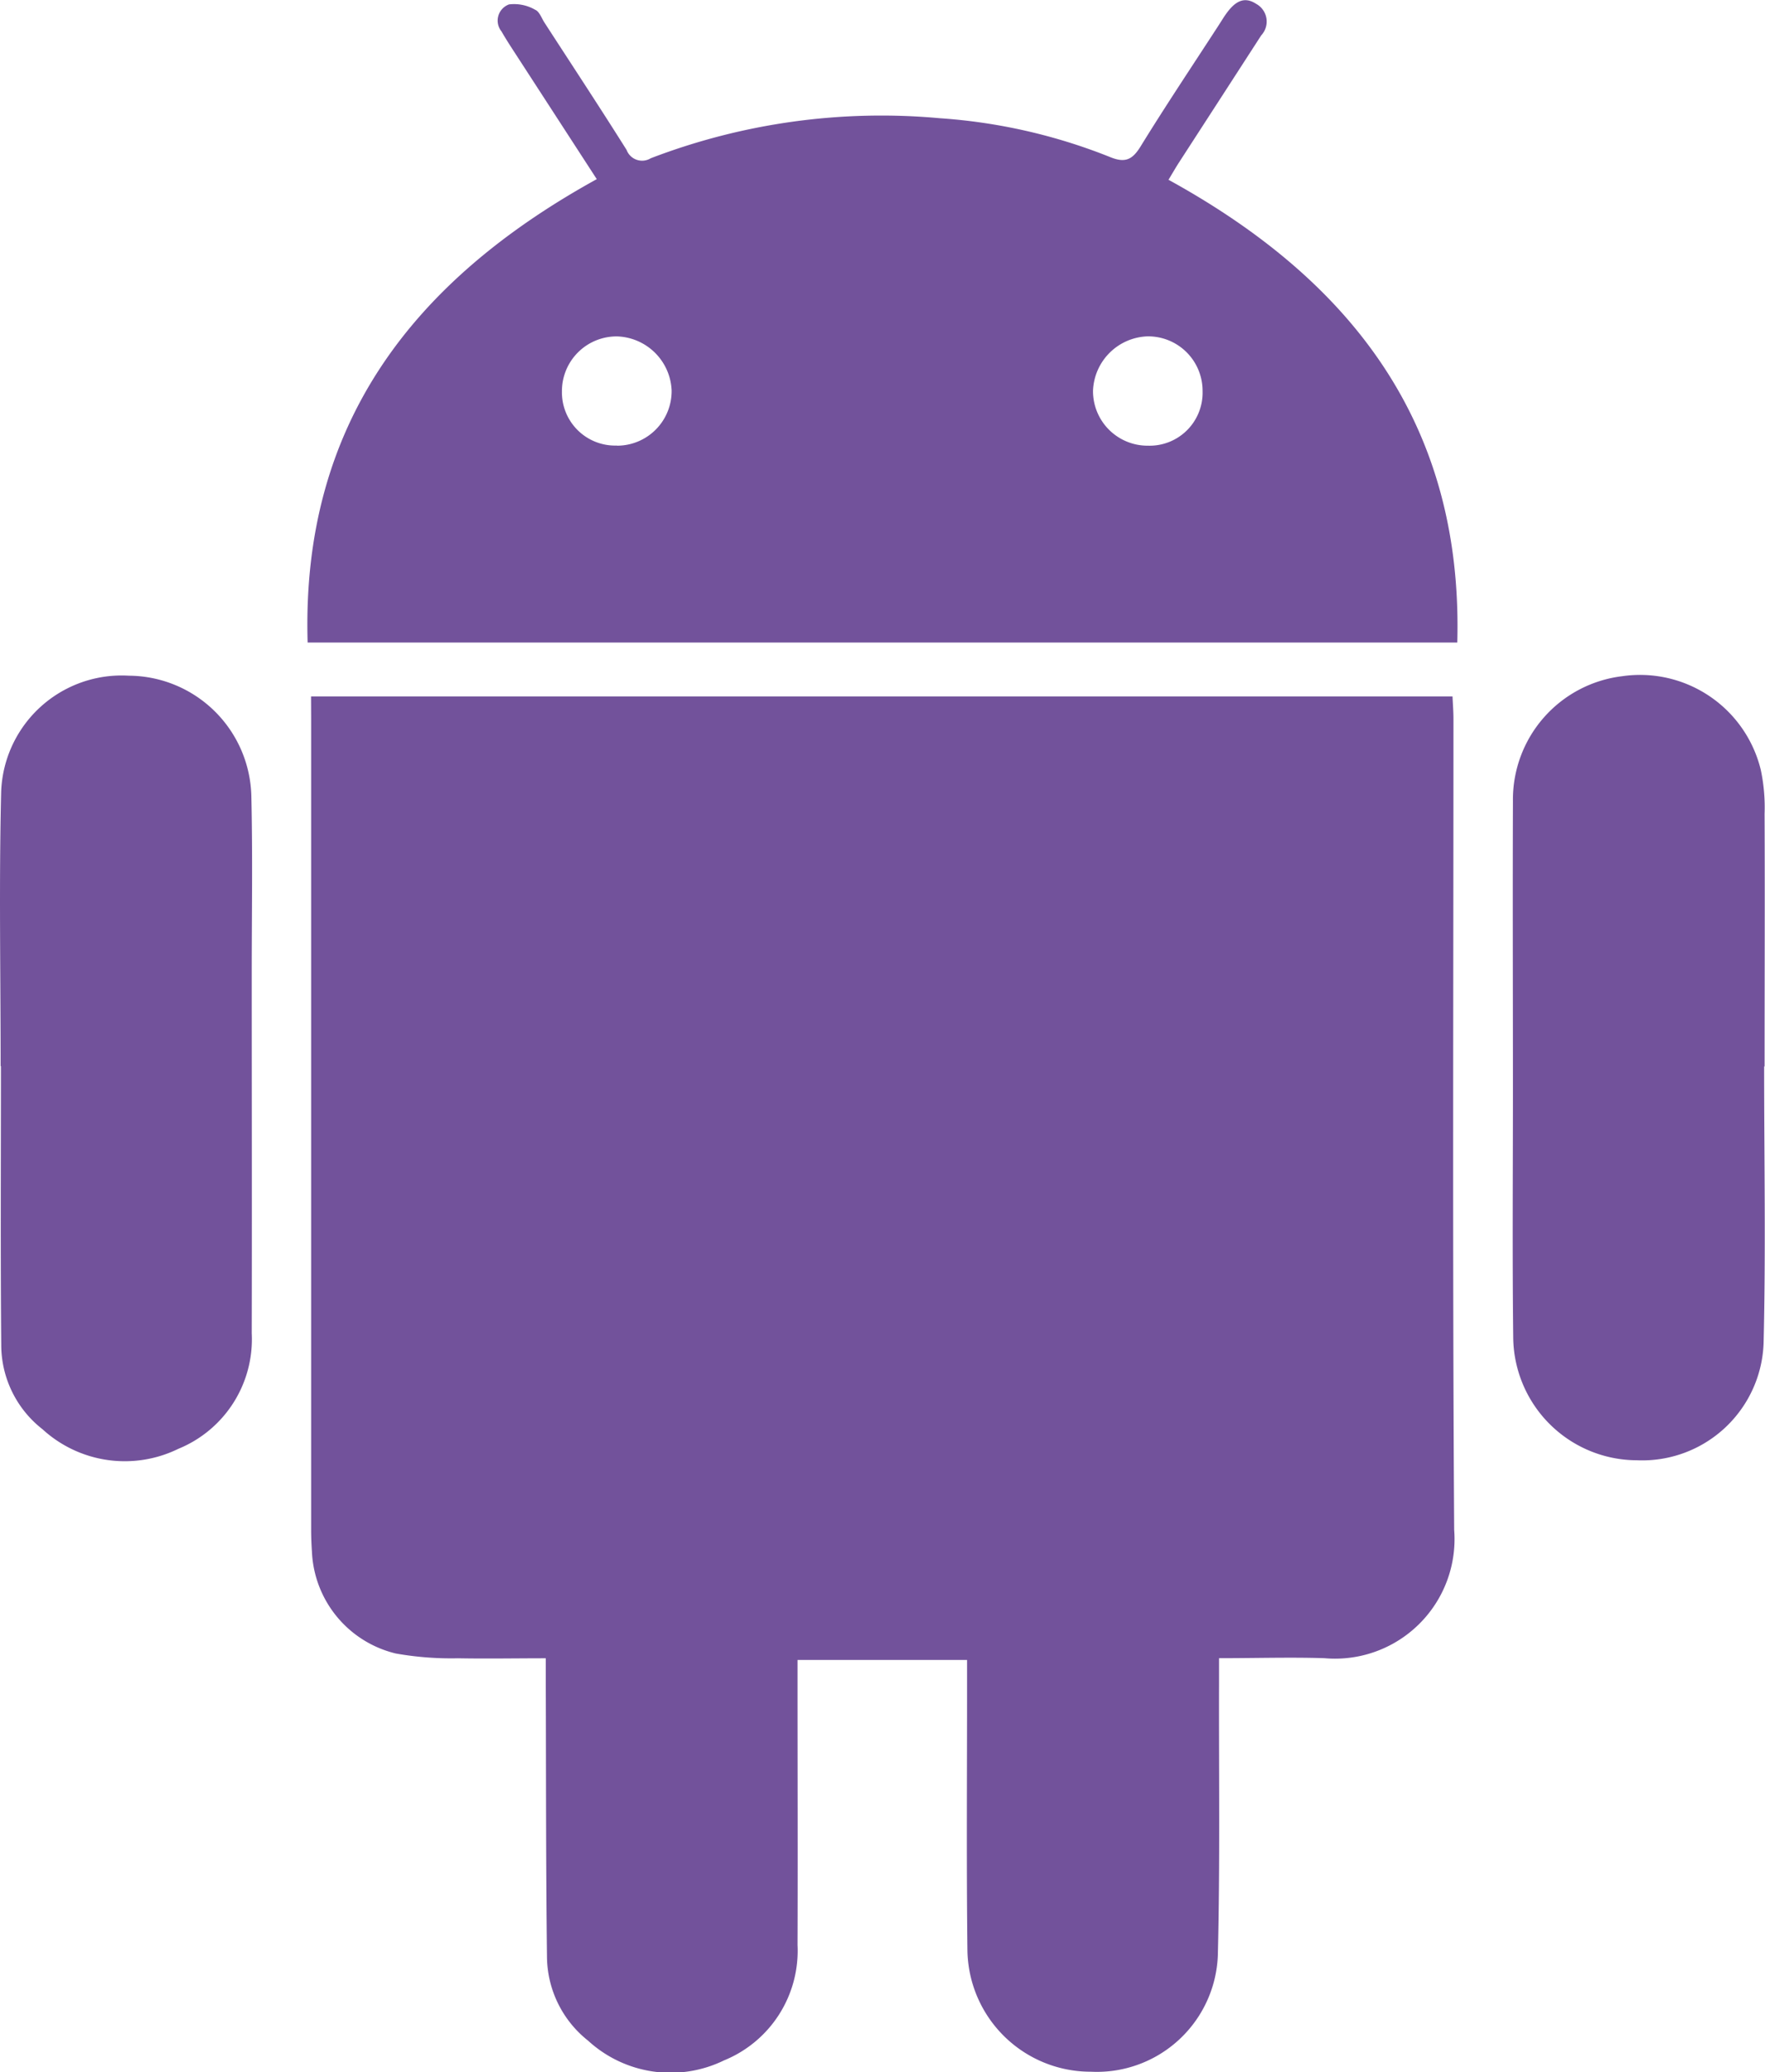
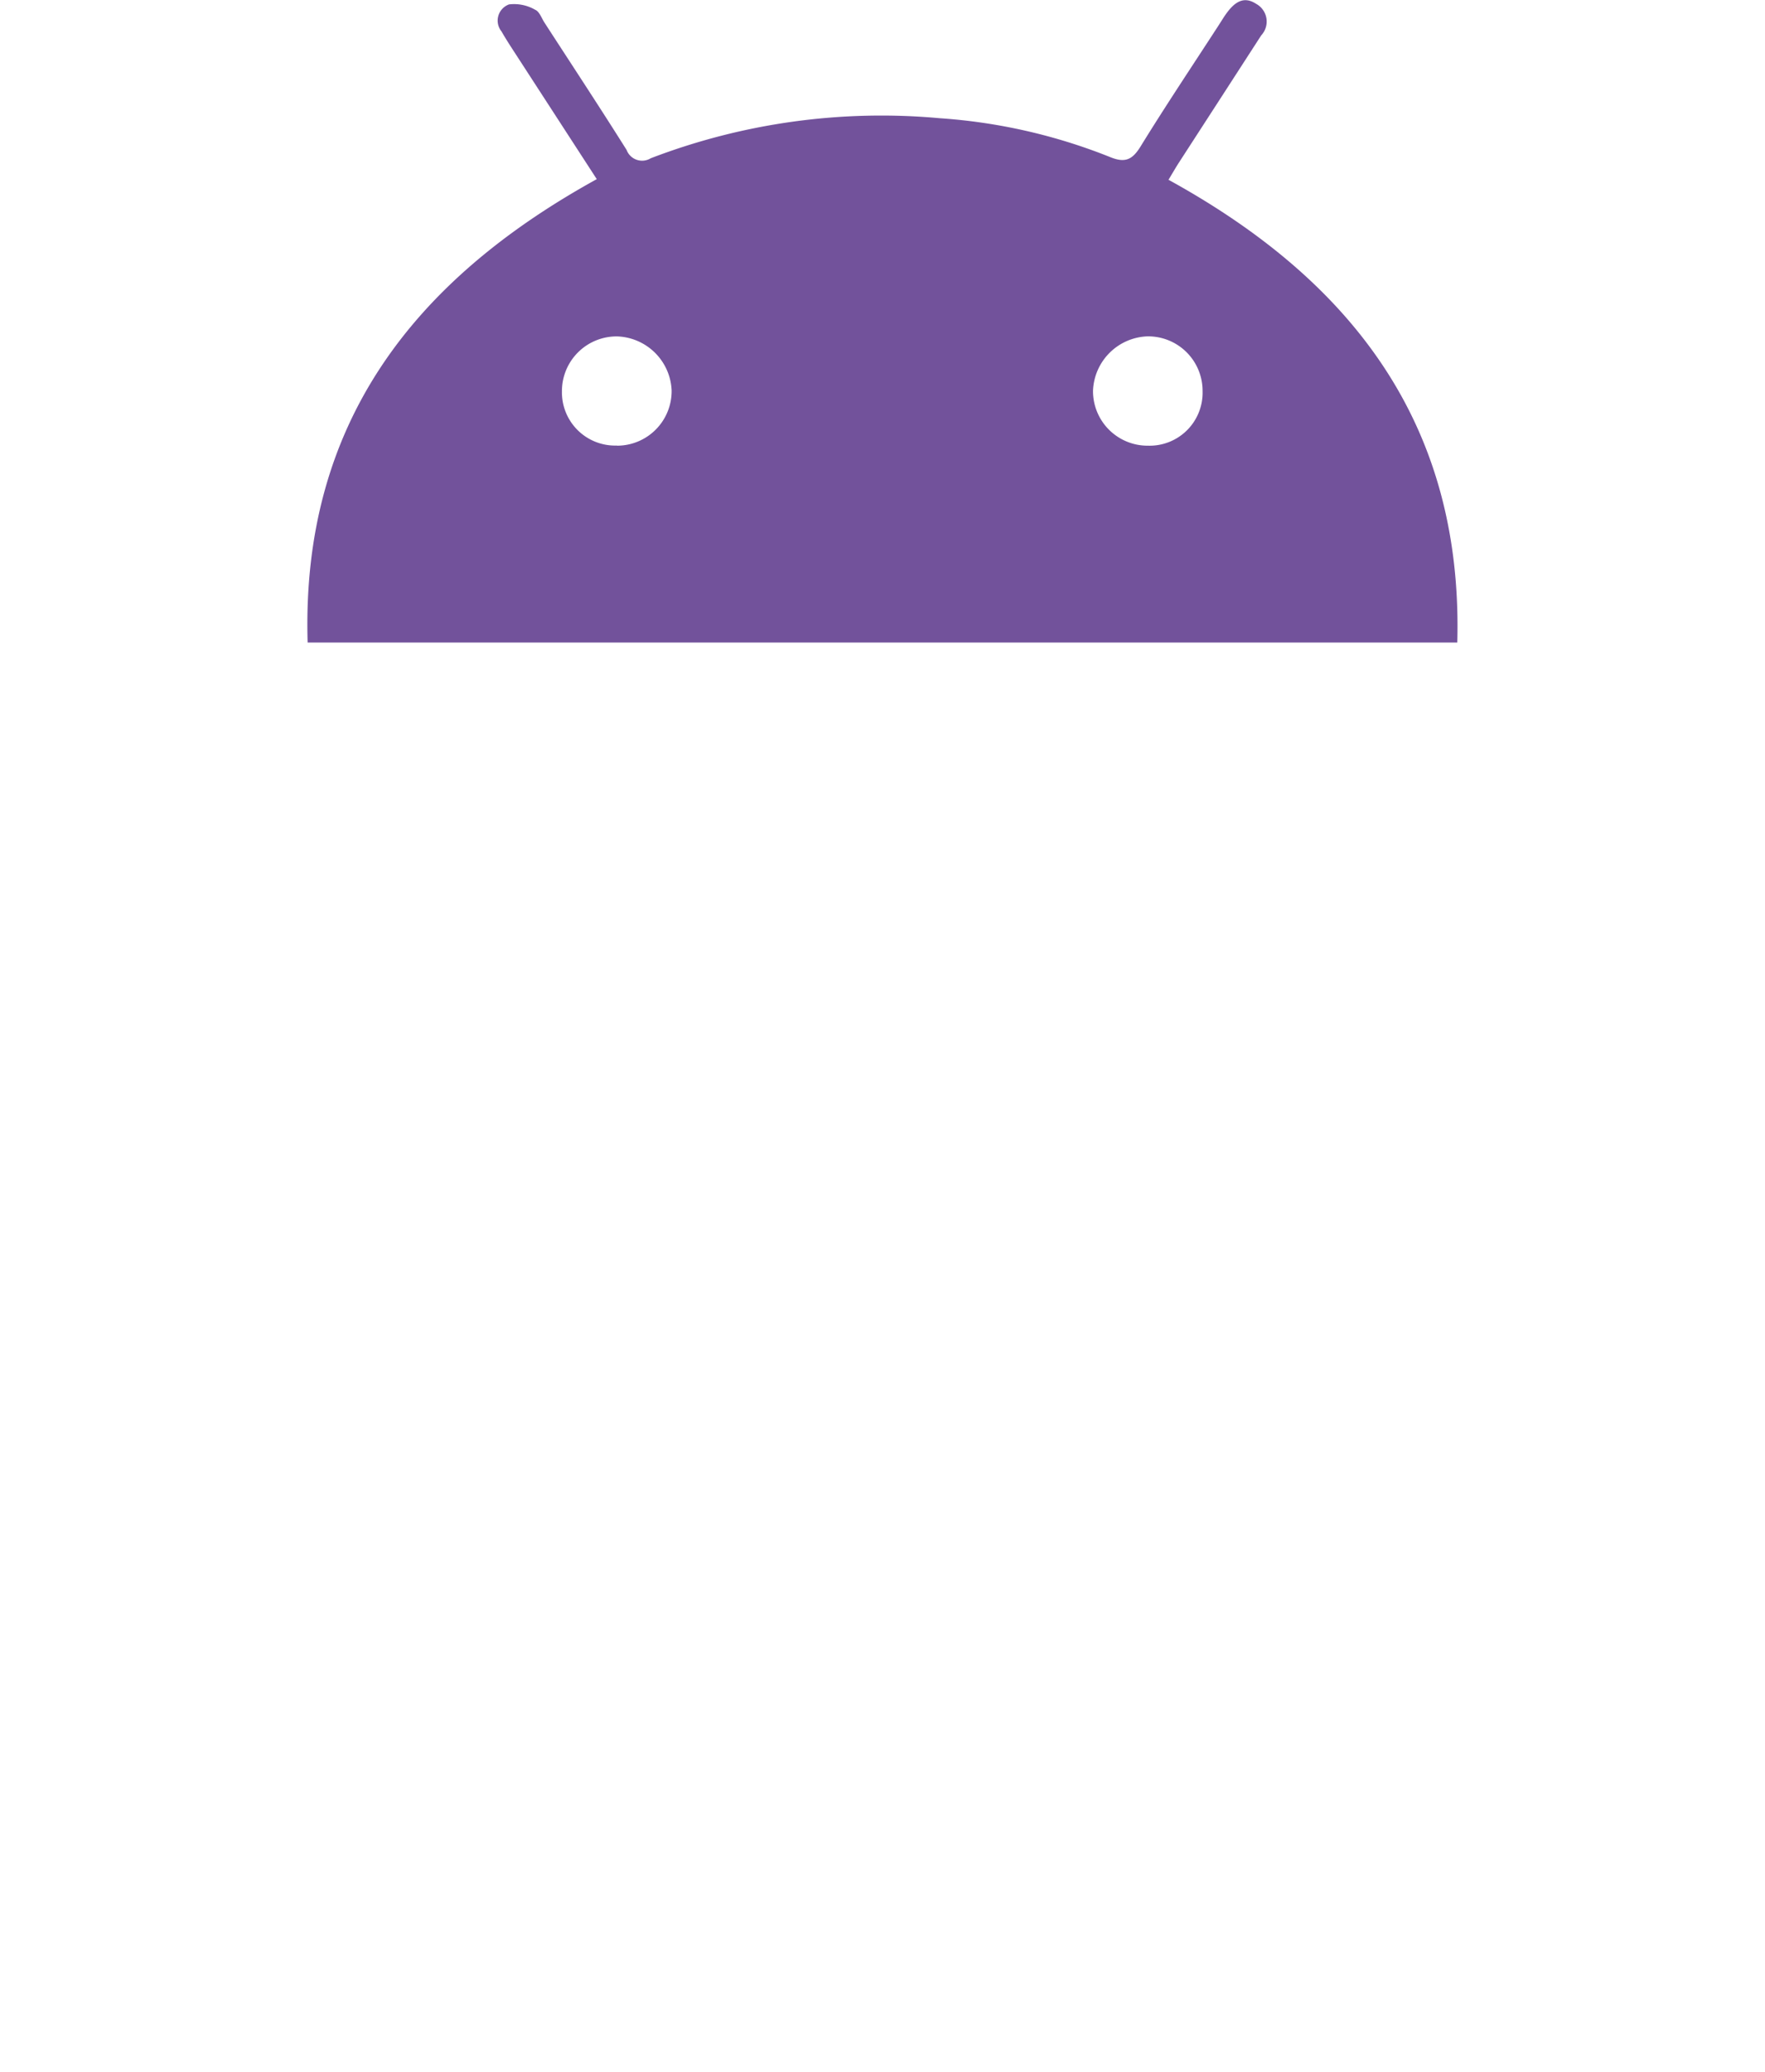
<svg xmlns="http://www.w3.org/2000/svg" width="39.227" height="46.024" viewBox="0 0 39.227 46.024">
  <g id="Group_117" data-name="Group 117" transform="translate(-2418.67 624.396)">
-     <path id="Path_27" data-name="Path 27" d="M2495.5-452.5h25.369c.008.179.021.339.021.5,0,6-.023,12.007.016,18.011a2.656,2.656,0,0,1-2.885,2.851c-.76-.024-1.521,0-2.341,0,0,.217,0,.392,0,.567-.005,2.006.023,4.013-.026,6.018a2.691,2.691,0,0,1-2.821,2.6,2.739,2.739,0,0,1-2.745-2.694c-.023-1.976-.007-3.952-.008-5.929v-.523h-3.768v.492c0,1.946.007,3.893,0,5.839a2.629,2.629,0,0,1-1.635,2.564,2.711,2.711,0,0,1-3.02-.439,2.4,2.4,0,0,1-.913-1.83c-.025-2.021-.02-4.042-.027-6.063,0-.177,0-.354,0-.6-.676,0-1.314.012-1.951,0a7.065,7.065,0,0,1-1.382-.106,2.435,2.435,0,0,1-1.864-2.256c-.011-.164-.018-.329-.018-.493q0-9.005,0-18.011Z" transform="translate(-69.917 -156.428)" fill="#72529b" />
    <path id="Path_28" data-name="Path 28" d="M2520.151-610.125H2494.6c-.145-4.854,2.349-8.044,6.426-10.292l-1.882-2.9c-.081-.125-.161-.252-.235-.381a.382.382,0,0,1,.167-.6.937.937,0,0,1,.583.12c.093.039.141.186.206.286.61.941,1.227,1.877,1.824,2.826a.368.368,0,0,0,.537.185,14.319,14.319,0,0,1,6.426-.889,12.453,12.453,0,0,1,3.784.863c.328.134.491.064.675-.234.564-.916,1.164-1.811,1.75-2.714.057-.088.11-.178.173-.262.167-.221.365-.377.646-.194a.448.448,0,0,1,.114.7q-.913,1.412-1.828,2.824c-.08.124-.153.252-.233.384C2517.791-618.173,2520.282-614.989,2520.151-610.125Zm-18.677-4.372a1.213,1.213,0,0,0,1.216-1.227,1.254,1.254,0,0,0-1.214-1.2,1.215,1.215,0,0,0-1.224,1.221A1.182,1.182,0,0,0,2501.474-614.5Zm13.016-1.214a1.209,1.209,0,0,0-1.228-1.214,1.256,1.256,0,0,0-1.207,1.208,1.212,1.212,0,0,0,1.223,1.22A1.177,1.177,0,0,0,2514.49-615.712Z" transform="translate(-69.093)" fill="#72529b" />
-     <path id="Path_29" data-name="Path 29" d="M2418.684-448.969c0-2.035-.038-4.07.012-6.1a2.68,2.68,0,0,1,2.839-2.569,2.739,2.739,0,0,1,2.721,2.668c.031,1.316.009,2.633.009,3.95,0,2.663.006,5.326,0,7.99a2.628,2.628,0,0,1-1.632,2.564,2.708,2.708,0,0,1-3.018-.435,2.377,2.377,0,0,1-.917-1.826c-.019-2.079-.007-4.159-.007-6.238Z" transform="translate(0 -151.75)" fill="#72529b" />
-     <path id="Path_30" data-name="Path 30" d="M2797.915-449.014c0,2.05.038,4.1-.012,6.148a2.7,2.7,0,0,1-2.818,2.6,2.756,2.756,0,0,1-2.747-2.743c-.021-1.84-.006-3.681-.006-5.521,0-2.125-.008-4.249,0-6.374a2.759,2.759,0,0,1,2.423-2.776,2.762,2.762,0,0,1,3.085,2.078,4.015,4.015,0,0,1,.085.978c.008,1.87,0,3.741,0,5.611Z" transform="translate(-340.037 -151.696)" fill="#72529b" />
  </g>
</svg>